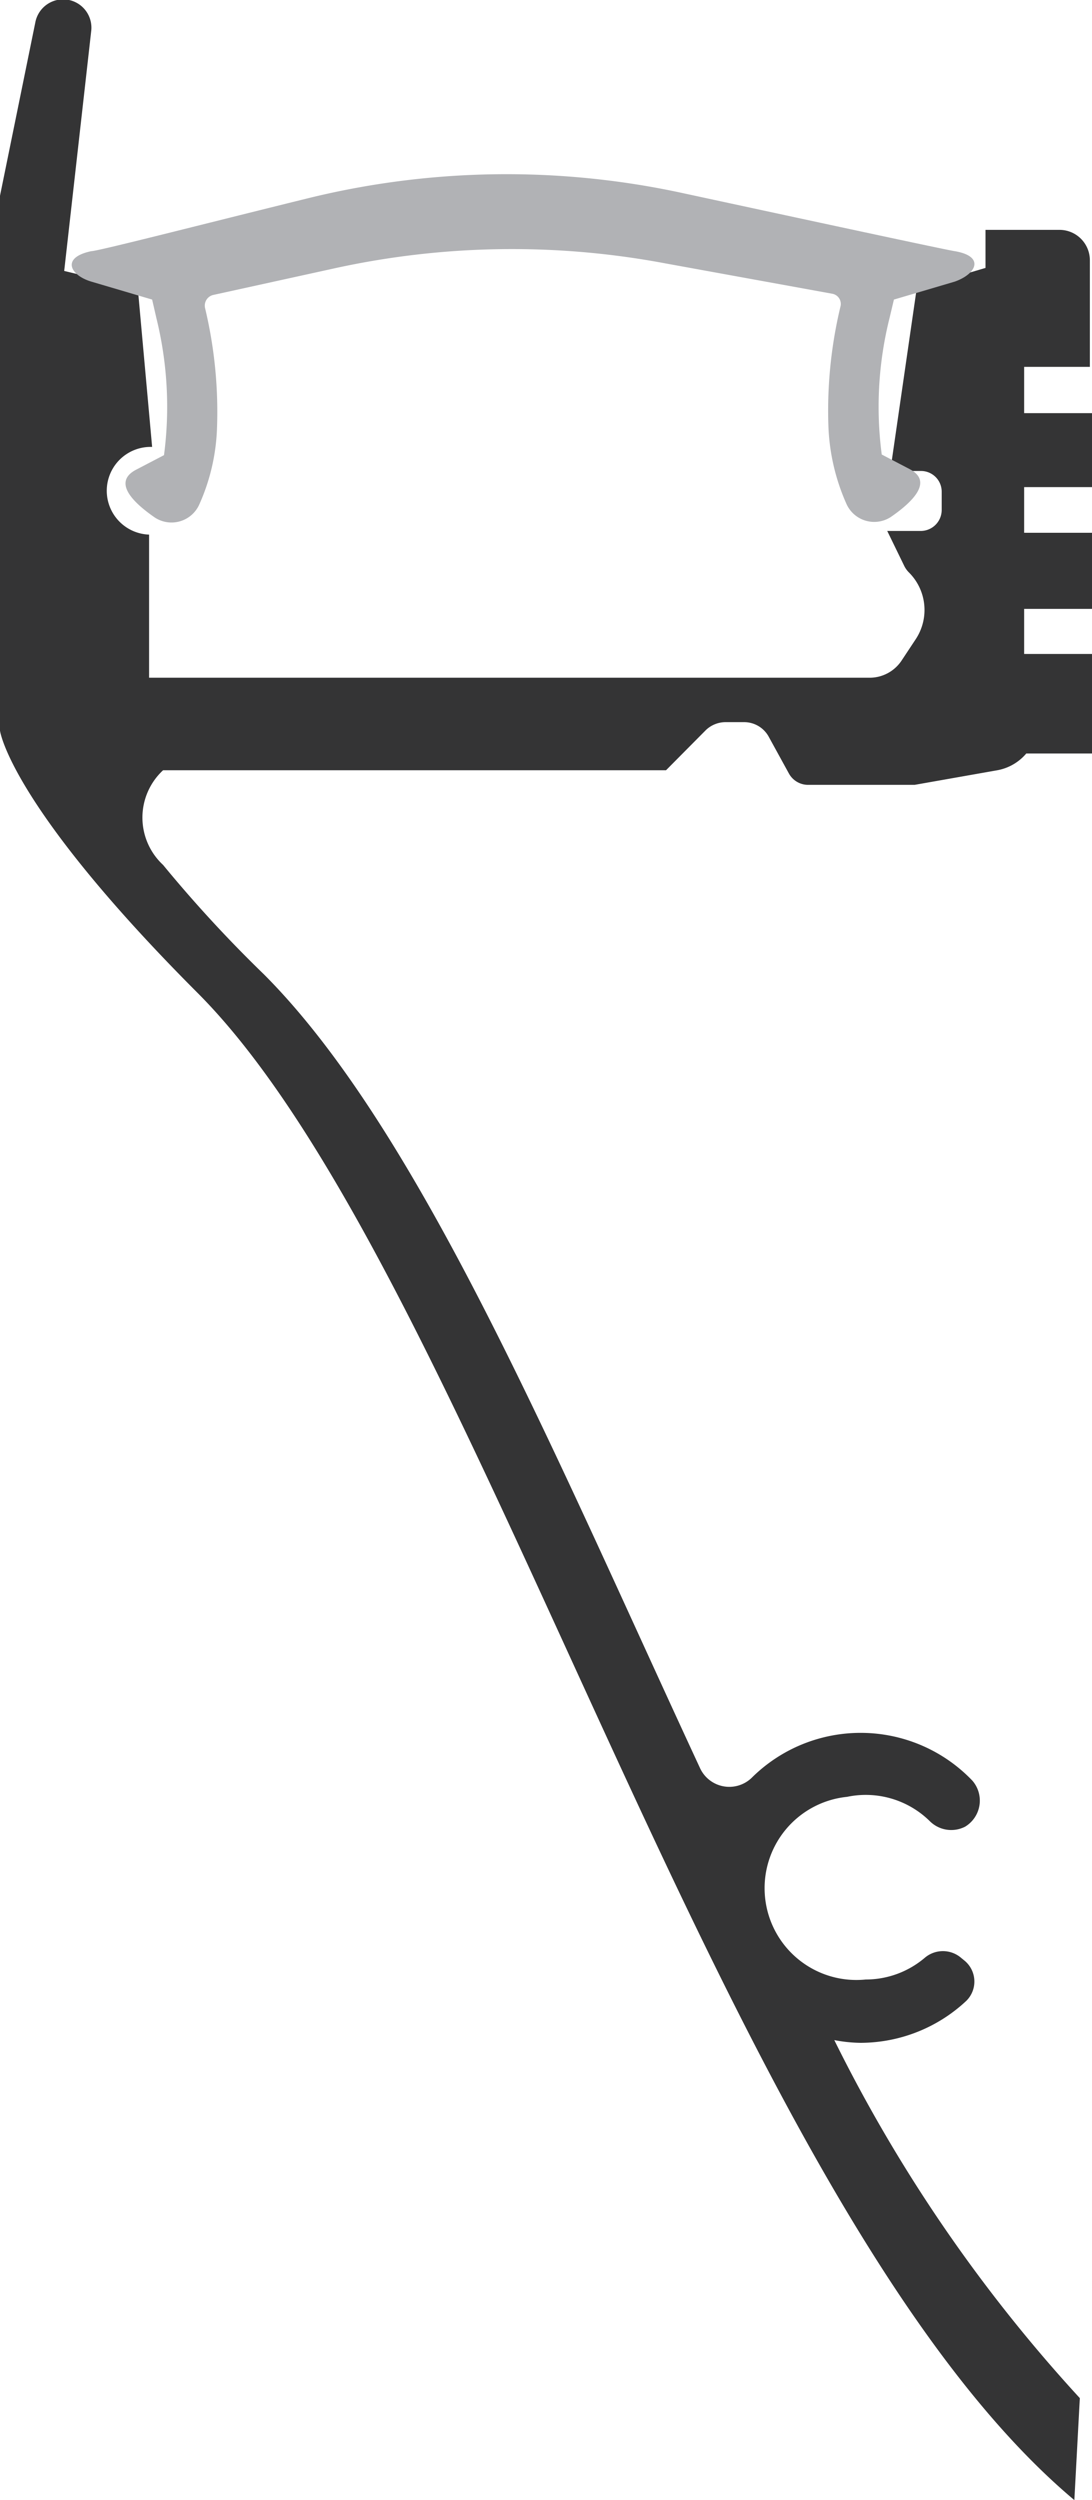
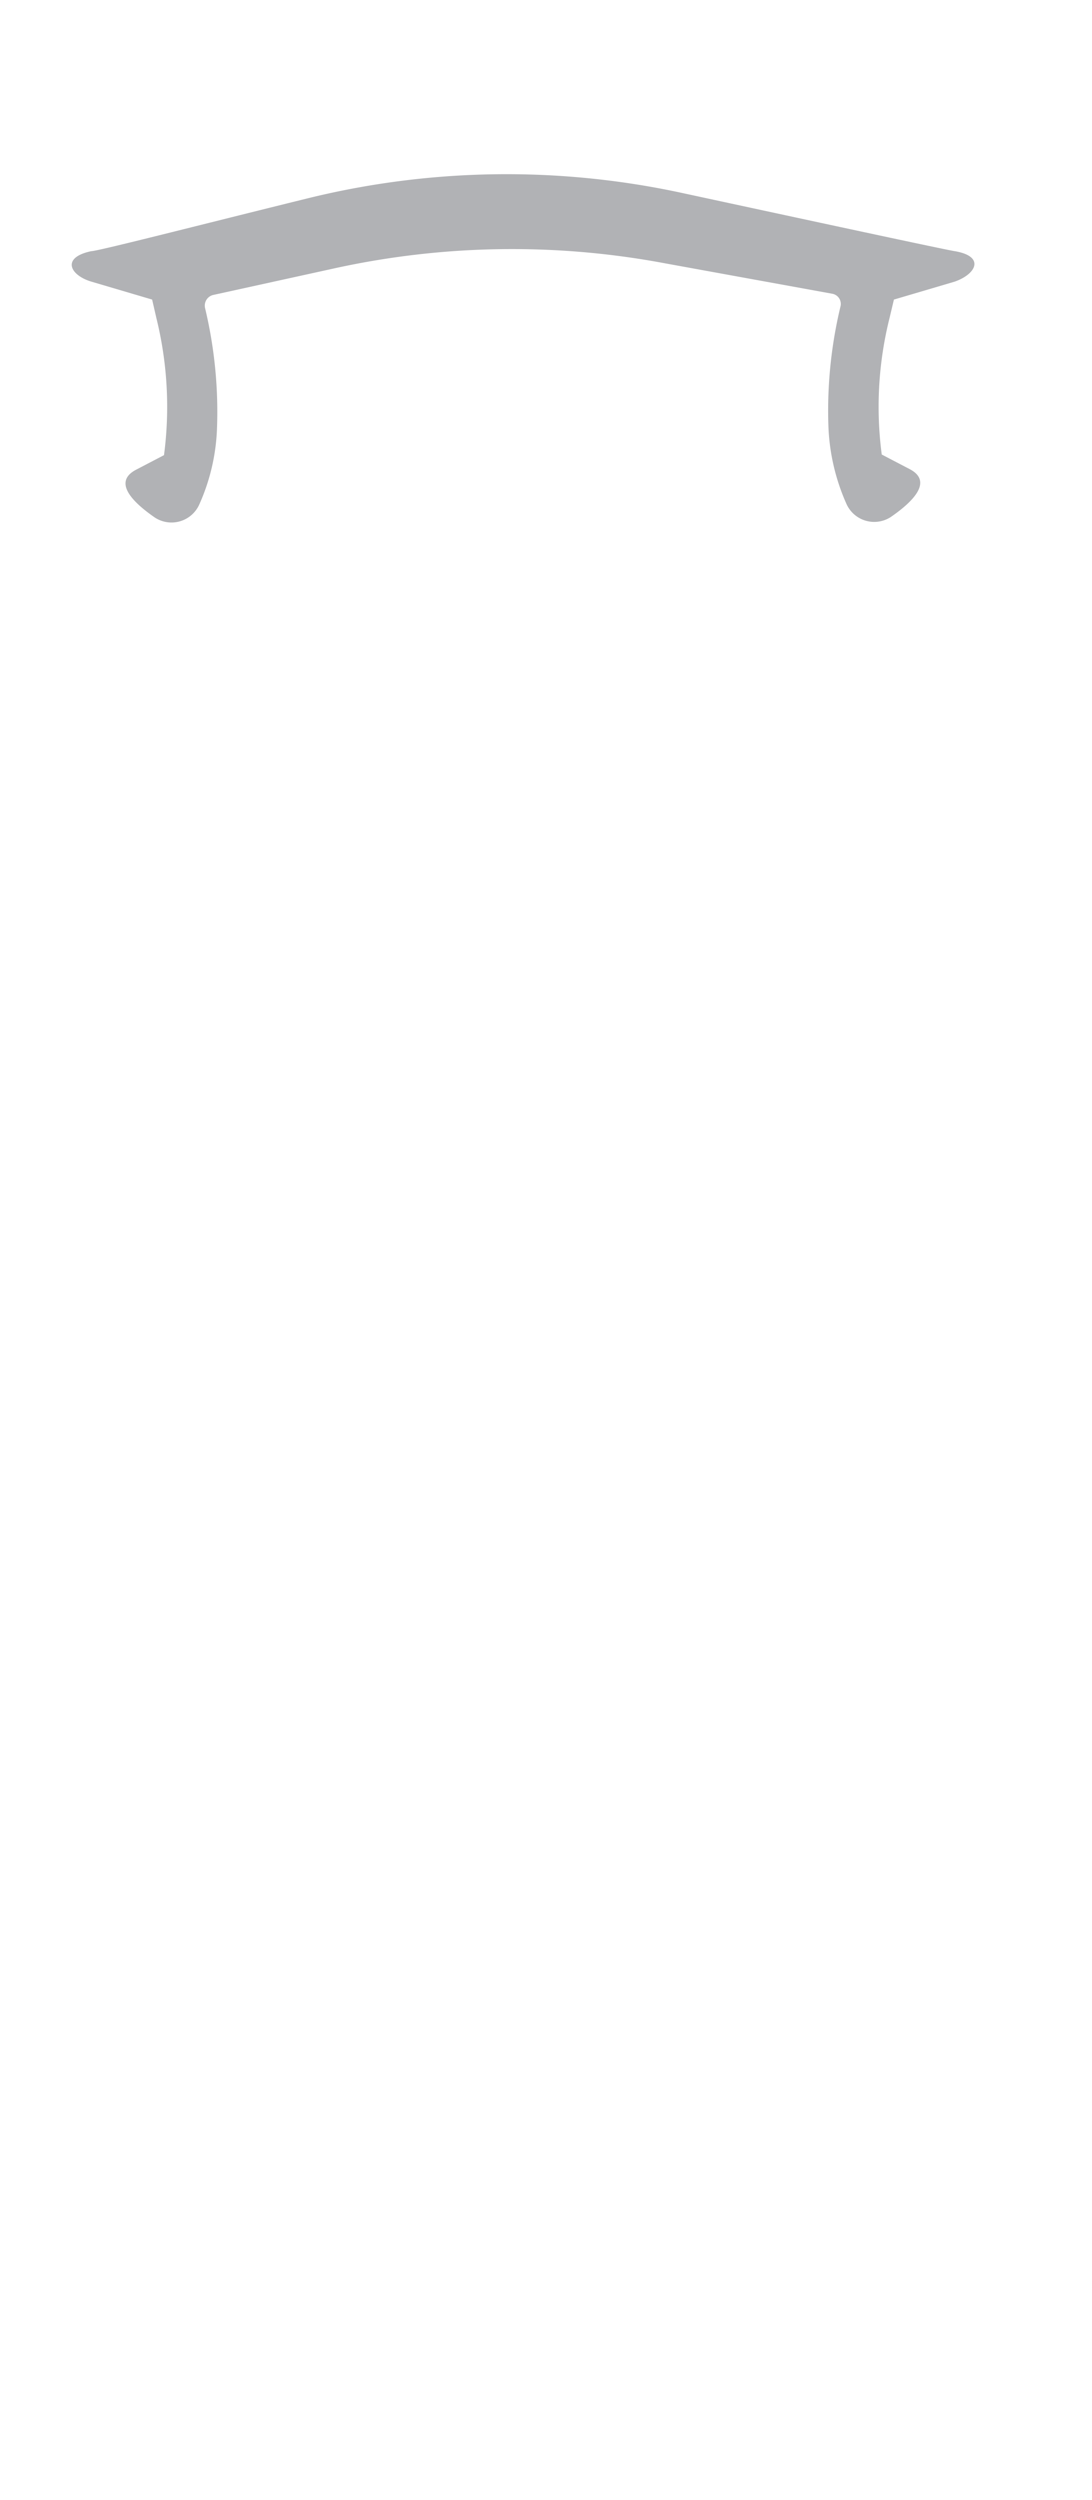
<svg xmlns="http://www.w3.org/2000/svg" viewBox="0 0 35.89 82.12">
  <defs>
    <style>.cls-1{fill:#343435;}.cls-2{fill:#b1b2b5;}</style>
  </defs>
  <title>sc-001</title>
  <g id="Layer_2" data-name="Layer 2">
    <g id="Layer_2-2" data-name="Layer 2">
-       <path class="cls-1" d="M35.31,82.12C23.69,72.37,15.66,41.77,6.48,32.6.3,26.41,0,24,0,24V6.43L1.16.74A.93.93,0,0,1,2.27,0h0A.93.93,0,0,1,3,1L2.11,8.9l2.42.58L5,14.68a1.44,1.44,0,0,0-.1,2.88v4.7H28.63a1.26,1.26,0,0,0,1-.56l.47-.71a1.74,1.74,0,0,0-.22-2.18.81.81,0,0,1-.17-.24l-.55-1.13h1.1a.69.69,0,0,0,.69-.69v-.6a.68.68,0,0,0-.69-.68h-1l.87-6,2.26-.67V7.55h2.43a1,1,0,0,1,1,1v3.5H33.66v1.52h2.23V16H33.66v1.5h2.23V20H33.66v1.48h2.23v3.27H33.73a1.63,1.63,0,0,1-.95.55l-2.72.48H26.55a.72.72,0,0,1-.62-.37l-.67-1.22a.92.92,0,0,0-.8-.47h-.62a.94.94,0,0,0-.64.26l-1.31,1.32H6.61c-.13,0-.69,0-1.25,0a2.12,2.12,0,0,0,0,3.11A43.16,43.16,0,0,0,8.67,32C13.8,37.13,18.23,47.79,23,58.06a1.06,1.06,0,0,0,1.7.34,5.08,5.08,0,0,1,7.26.09A1,1,0,0,1,31.72,60a1,1,0,0,1-1.16-.18,3,3,0,0,0-2.72-.8,3,3,0,0,0,.61,6,3,3,0,0,0,1.94-.71.92.92,0,0,1,1.2,0l.11.09a.89.89,0,0,1,.06,1.32,5.1,5.1,0,0,1-3.48,1.38,4.82,4.82,0,0,1-.86-.09,50.39,50.39,0,0,0,8.07,11.76Z" />
      <path class="cls-2" d="M7,9.69a.36.36,0,0,0-.26.43h0a14.64,14.64,0,0,1,.39,4,6.66,6.66,0,0,1-.58,2.45h0A1,1,0,0,1,5.09,17c-.71-.49-1.4-1.16-.62-1.57l.92-.48a12.15,12.15,0,0,0-.25-4.5L5,9.84,3,9.25c-.7-.21-1-.79,0-1,.22,0,3.72-.9,7.05-1.72a27.31,27.31,0,0,1,12.33-.2c4.08.88,8.72,1.88,9,1.92,1,.17.71.75,0,1l-2,.59-.14.59a12,12,0,0,0-.26,4.5l.92.48c.78.41.09,1.08-.62,1.57a1,1,0,0,1-1.47-.45h0a6.87,6.87,0,0,1-.58-2.45,14.64,14.64,0,0,1,.39-4h0a.34.34,0,0,0-.26-.43l-5.5-1a27.24,27.24,0,0,0-10.94.18Z" />
    </g>
  </g>
</svg>